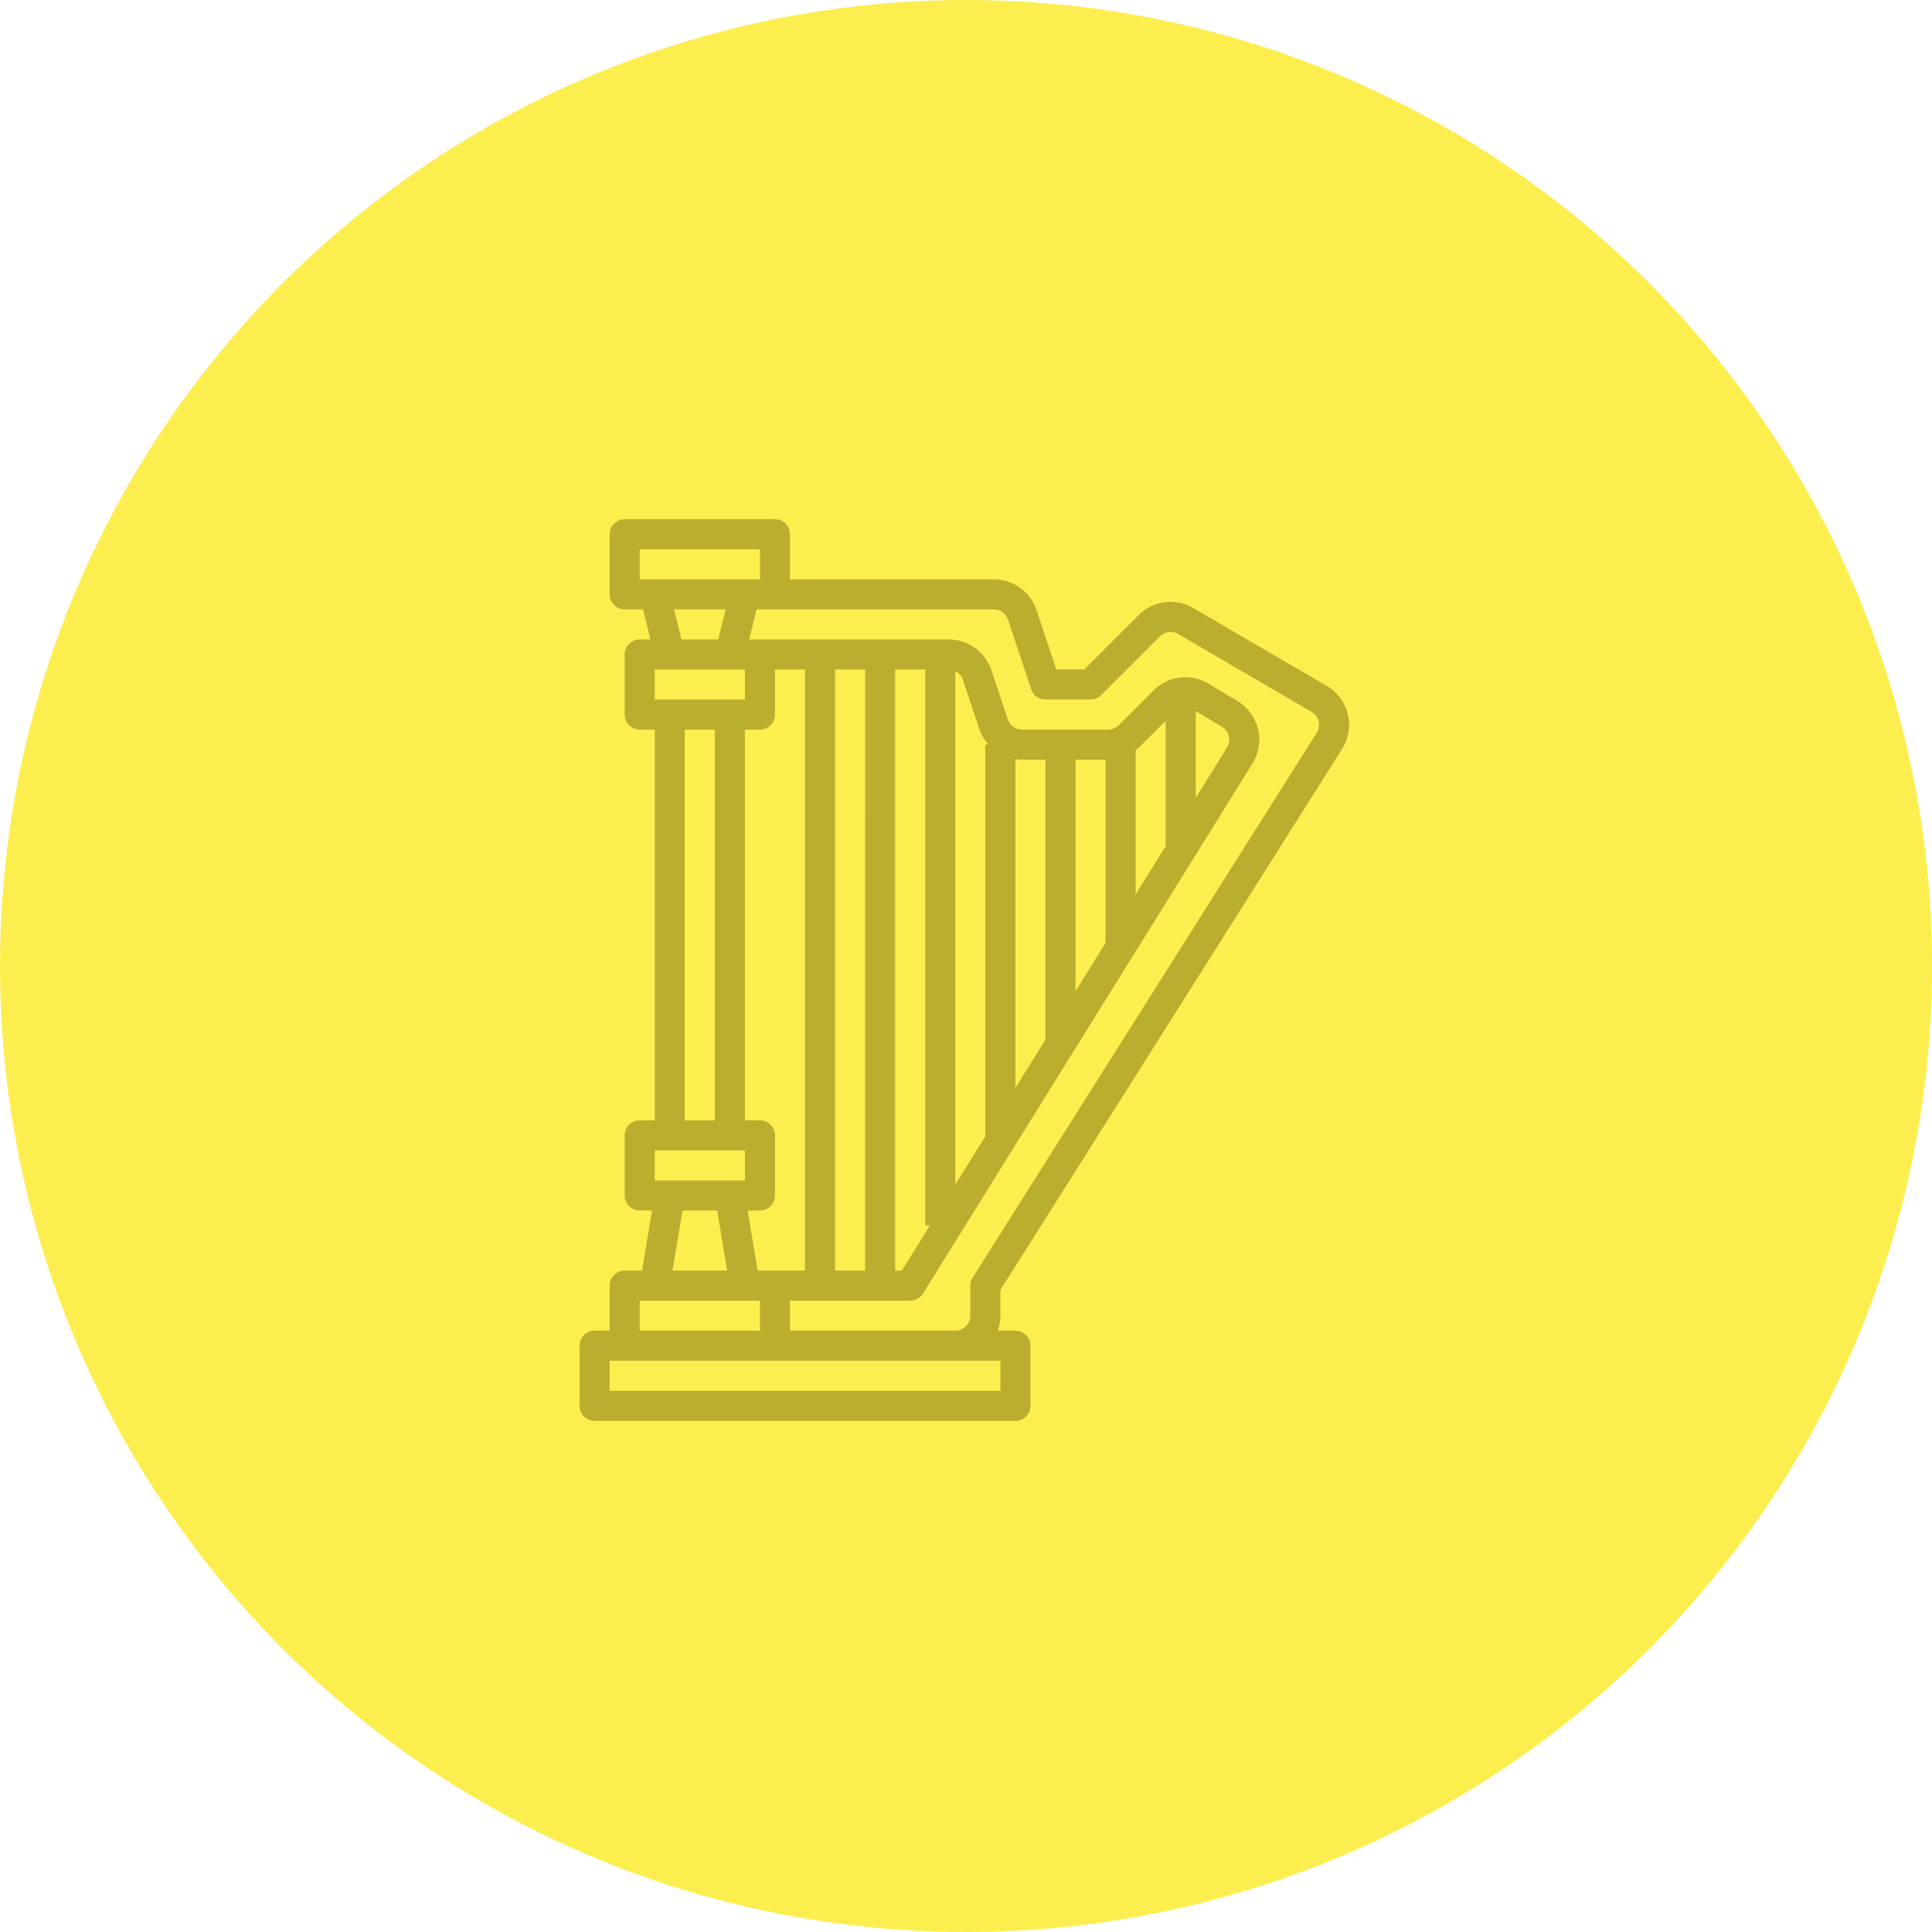
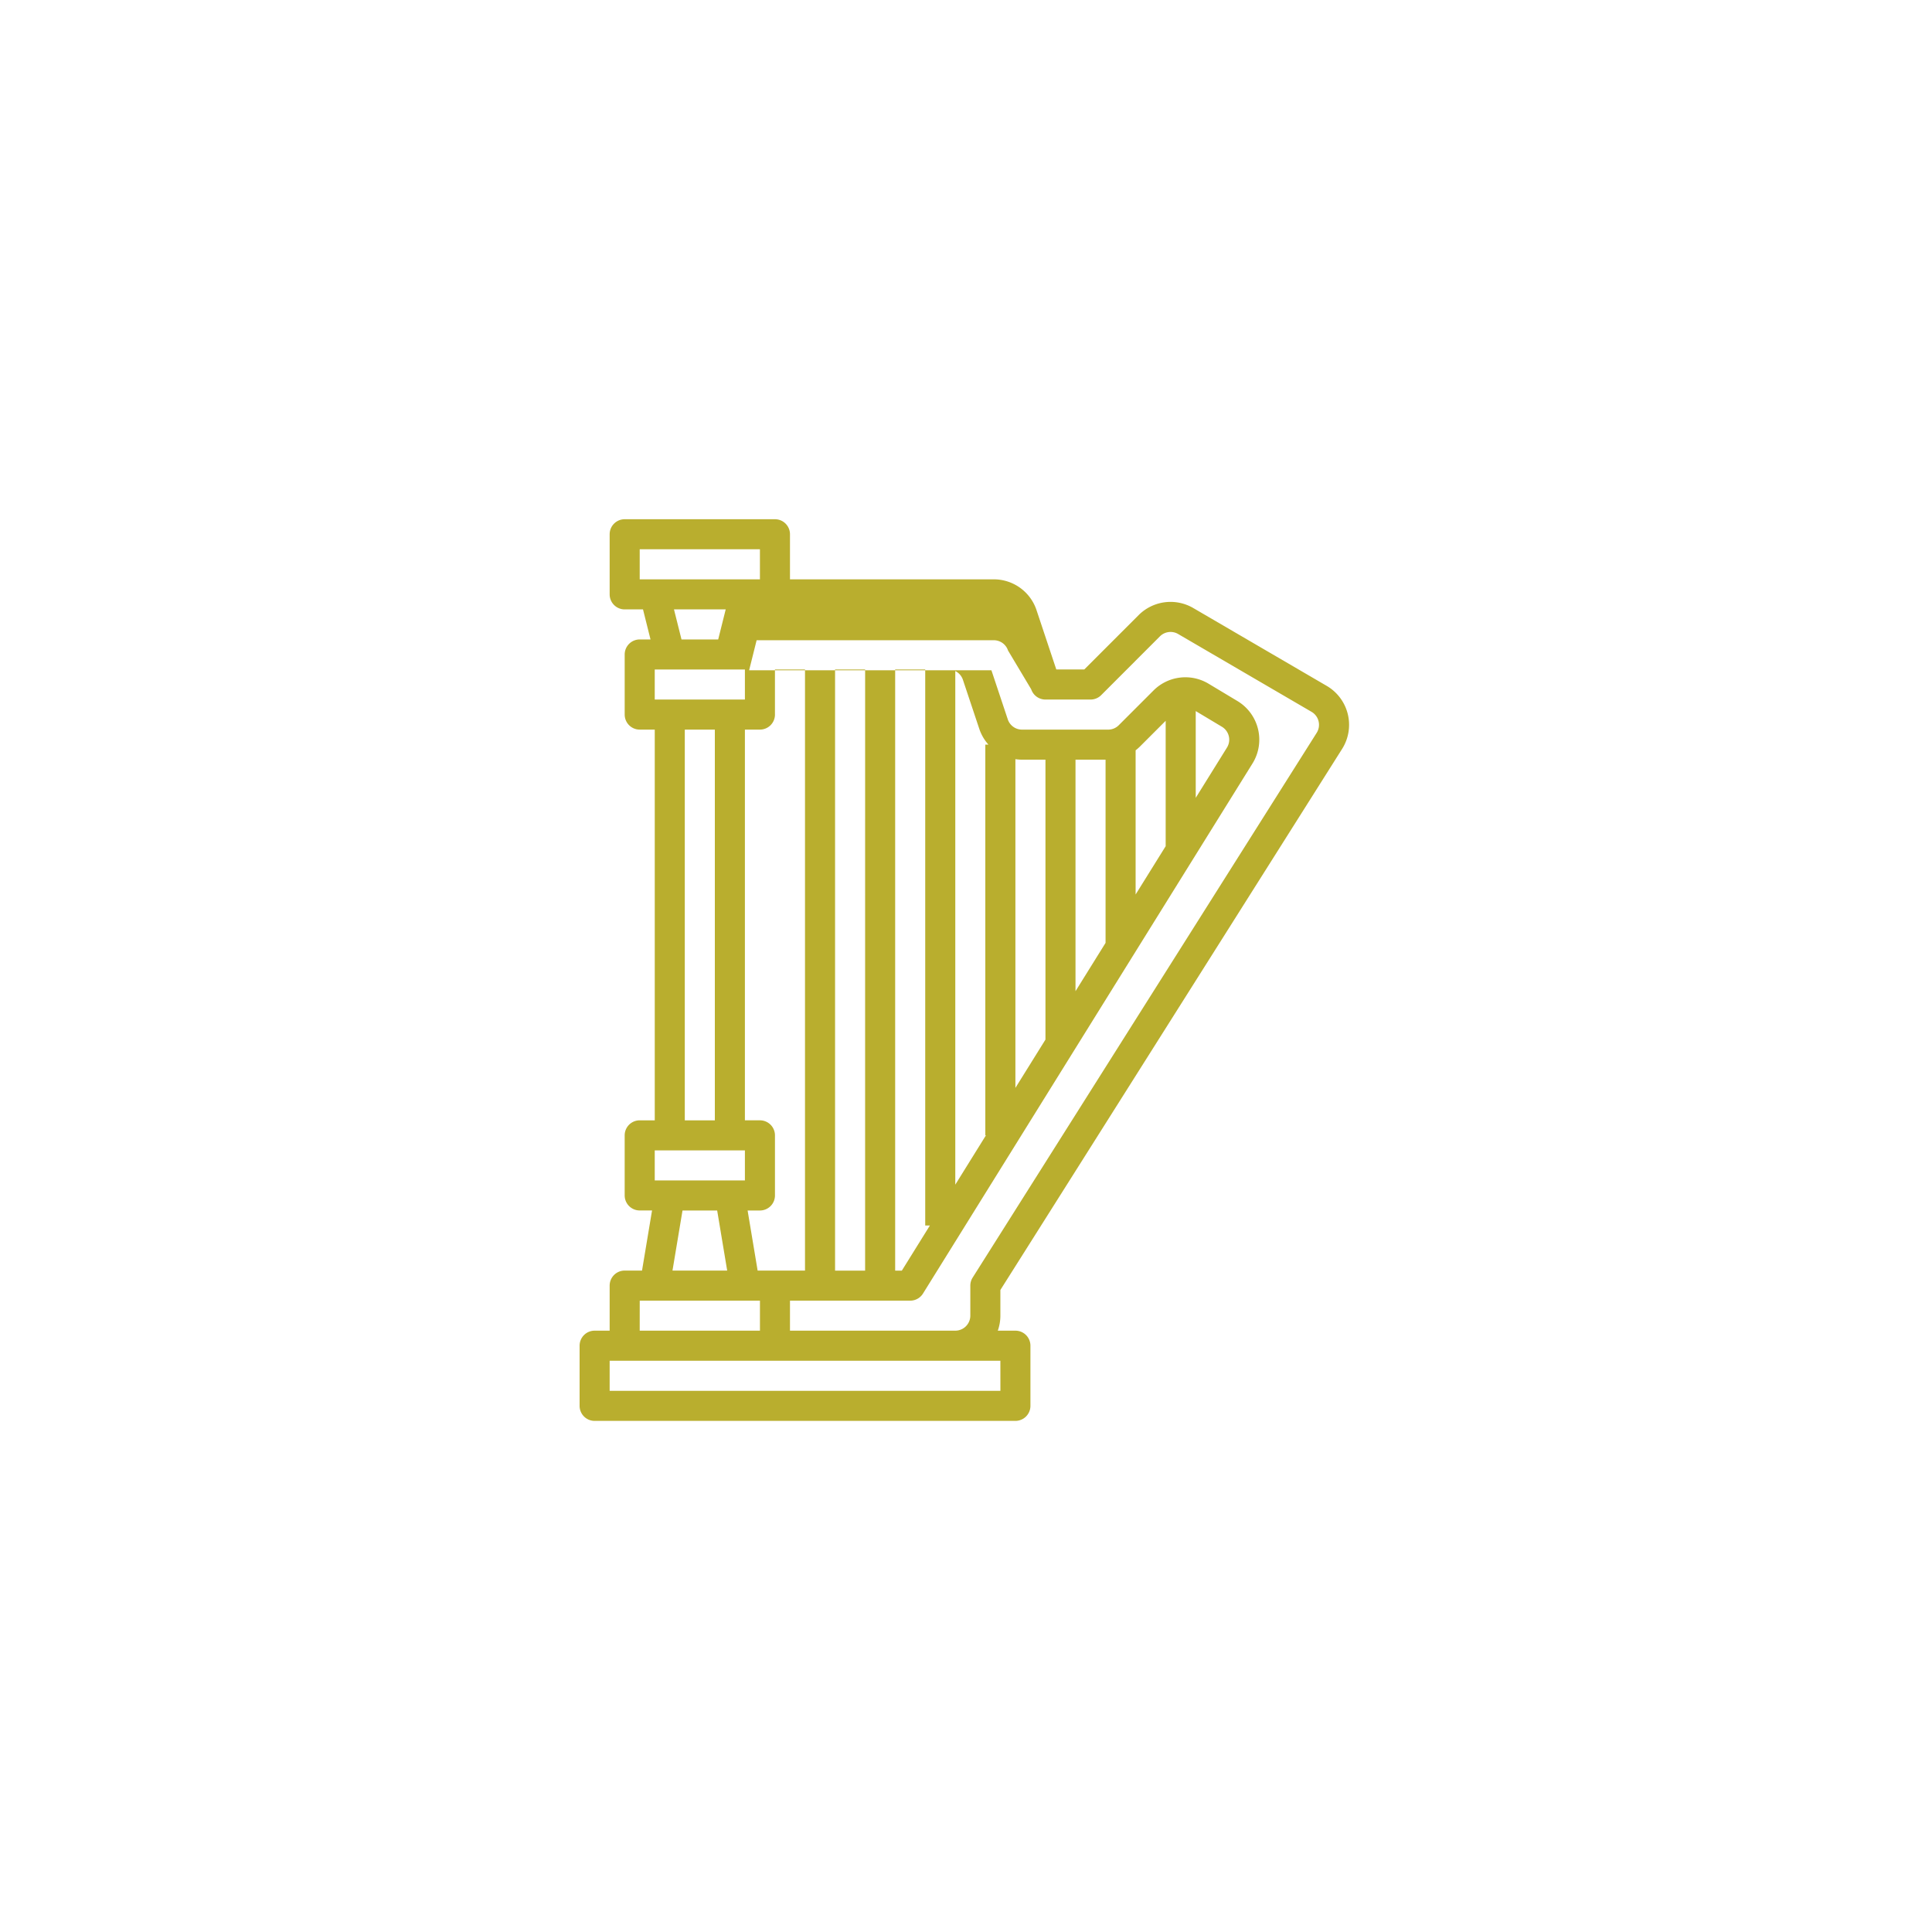
<svg xmlns="http://www.w3.org/2000/svg" width="160" height="160" viewBox="0 0 160 160">
  <g transform="translate(-877 -2788)">
-     <circle cx="80" cy="80" r="80" transform="translate(877 2788)" fill="#fcee4f" />
-     <path d="M82.847,79.831l28.3-44.808A3.734,3.734,0,0,0,109.87,29.8l-11.05-6.446a3.736,3.736,0,0,0-4.521.585l-4.5,4.5H87.477l-1.638-4.914A3.729,3.729,0,0,0,82.3,20.978H65.423V17.245A1.245,1.245,0,0,0,64.179,16H51.734a1.245,1.245,0,0,0-1.245,1.245v4.978a1.245,1.245,0,0,0,1.245,1.245h1.517l.622,2.489h-.9A1.245,1.245,0,0,0,51.734,27.2v4.978a1.245,1.245,0,0,0,1.245,1.245h1.245V65.781H52.978a1.245,1.245,0,0,0-1.245,1.245V72a1.245,1.245,0,0,0,1.245,1.245H54l-.83,4.978H51.734a1.245,1.245,0,0,0-1.245,1.245V83.2H49.245A1.245,1.245,0,0,0,48,84.449v4.978a1.245,1.245,0,0,0,1.245,1.245H84.091a1.245,1.245,0,0,0,1.245-1.245V84.449A1.245,1.245,0,0,0,84.091,83.2H82.633a3.716,3.716,0,0,0,.214-1.245ZM52.978,18.489h9.956v2.489H52.978Zm2.838,4.978H60.1l-.622,2.489H56.439Zm8.362,8.712V28.445h2.489V78.226H62.744l-.83-4.978h1.02A1.245,1.245,0,0,0,64.179,72V67.025a1.245,1.245,0,0,0-1.245-1.245H61.69V33.423h1.245A1.245,1.245,0,0,0,64.179,32.179Zm34.847-.291,2.17,1.3a1.245,1.245,0,0,1,.417,1.724l-2.586,4.16Zm-2.489,11.19-2.489,4V35.138a3.794,3.794,0,0,0,.365-.32l2.124-2.124Zm-4.978,8.008-2.489,4V35.912h2.489ZM86.58,59.095l-2.489,4V35.871a3.734,3.734,0,0,0,.549.042h1.94Zm-4.93,7.931-2.537,4.082V28.574a1.241,1.241,0,0,1,.631.722L81.1,33.359a3.728,3.728,0,0,0,.76,1.308H81.6V67.025Zm-4.642,7.467-2.321,3.734h-.553V28.445h2.489V74.493Zm-5.363,3.734H69.157V28.445h2.489ZM61.69,30.934H54.223V28.445H61.69Zm-4.978,2.489H59.2V65.781H56.712ZM54.223,68.27H61.69v2.489H54.223Zm2.3,4.978h2.87l.83,4.978H55.692Zm-3.543,7.467h9.956V83.2H52.978Zm29.869,7.467H50.489V85.693H82.847ZM65.423,83.2V80.715H75.38a1.245,1.245,0,0,0,1.057-.587l27.289-43.9a3.734,3.734,0,0,0-1.25-5.173l-2.388-1.433a3.729,3.729,0,0,0-4.561.562l-2.875,2.875a1.236,1.236,0,0,1-.88.365H84.641a1.243,1.243,0,0,1-1.181-.851l-1.355-4.063a3.729,3.729,0,0,0-3.542-2.553H62.039l.622-2.489H82.3a1.243,1.243,0,0,1,1.181.851L85.4,30.083a1.245,1.245,0,0,0,1.181.851h3.734a1.245,1.245,0,0,0,.88-.365L96.06,25.7a1.245,1.245,0,0,1,1.507-.195l11.05,6.446a1.245,1.245,0,0,1,.425,1.74L80.55,78.806a1.245,1.245,0,0,0-.192.665V81.96A1.246,1.246,0,0,1,79.113,83.2Z" transform="translate(877 2815)" fill="#b9ae2e" />
+     <path d="M82.847,79.831l28.3-44.808A3.734,3.734,0,0,0,109.87,29.8l-11.05-6.446a3.736,3.736,0,0,0-4.521.585l-4.5,4.5H87.477l-1.638-4.914A3.729,3.729,0,0,0,82.3,20.978H65.423V17.245A1.245,1.245,0,0,0,64.179,16H51.734a1.245,1.245,0,0,0-1.245,1.245v4.978a1.245,1.245,0,0,0,1.245,1.245h1.517l.622,2.489h-.9A1.245,1.245,0,0,0,51.734,27.2v4.978a1.245,1.245,0,0,0,1.245,1.245h1.245V65.781H52.978a1.245,1.245,0,0,0-1.245,1.245V72a1.245,1.245,0,0,0,1.245,1.245H54l-.83,4.978H51.734a1.245,1.245,0,0,0-1.245,1.245V83.2H49.245A1.245,1.245,0,0,0,48,84.449v4.978a1.245,1.245,0,0,0,1.245,1.245H84.091a1.245,1.245,0,0,0,1.245-1.245V84.449A1.245,1.245,0,0,0,84.091,83.2H82.633a3.716,3.716,0,0,0,.214-1.245ZM52.978,18.489h9.956v2.489H52.978Zm2.838,4.978H60.1l-.622,2.489H56.439Zm8.362,8.712V28.445h2.489V78.226H62.744l-.83-4.978h1.02A1.245,1.245,0,0,0,64.179,72V67.025a1.245,1.245,0,0,0-1.245-1.245H61.69V33.423h1.245A1.245,1.245,0,0,0,64.179,32.179Zm34.847-.291,2.17,1.3a1.245,1.245,0,0,1,.417,1.724l-2.586,4.16Zm-2.489,11.19-2.489,4V35.138a3.794,3.794,0,0,0,.365-.32l2.124-2.124Zm-4.978,8.008-2.489,4V35.912h2.489ZM86.58,59.095l-2.489,4V35.871a3.734,3.734,0,0,0,.549.042h1.94Zm-4.93,7.931-2.537,4.082V28.574a1.241,1.241,0,0,1,.631.722L81.1,33.359a3.728,3.728,0,0,0,.76,1.308H81.6V67.025Zm-4.642,7.467-2.321,3.734h-.553V28.445h2.489V74.493Zm-5.363,3.734H69.157V28.445h2.489ZM61.69,30.934H54.223V28.445H61.69Zm-4.978,2.489H59.2V65.781H56.712ZM54.223,68.27H61.69v2.489H54.223Zm2.3,4.978h2.87l.83,4.978H55.692Zm-3.543,7.467h9.956V83.2H52.978Zm29.869,7.467H50.489V85.693H82.847ZM65.423,83.2V80.715H75.38a1.245,1.245,0,0,0,1.057-.587l27.289-43.9a3.734,3.734,0,0,0-1.25-5.173l-2.388-1.433a3.729,3.729,0,0,0-4.561.562l-2.875,2.875a1.236,1.236,0,0,1-.88.365H84.641a1.243,1.243,0,0,1-1.181-.851l-1.355-4.063H62.039l.622-2.489H82.3a1.243,1.243,0,0,1,1.181.851L85.4,30.083a1.245,1.245,0,0,0,1.181.851h3.734a1.245,1.245,0,0,0,.88-.365L96.06,25.7a1.245,1.245,0,0,1,1.507-.195l11.05,6.446a1.245,1.245,0,0,1,.425,1.74L80.55,78.806a1.245,1.245,0,0,0-.192.665V81.96A1.246,1.246,0,0,1,79.113,83.2Z" transform="translate(877 2815)" fill="#b9ae2e" />
  </g>
</svg>